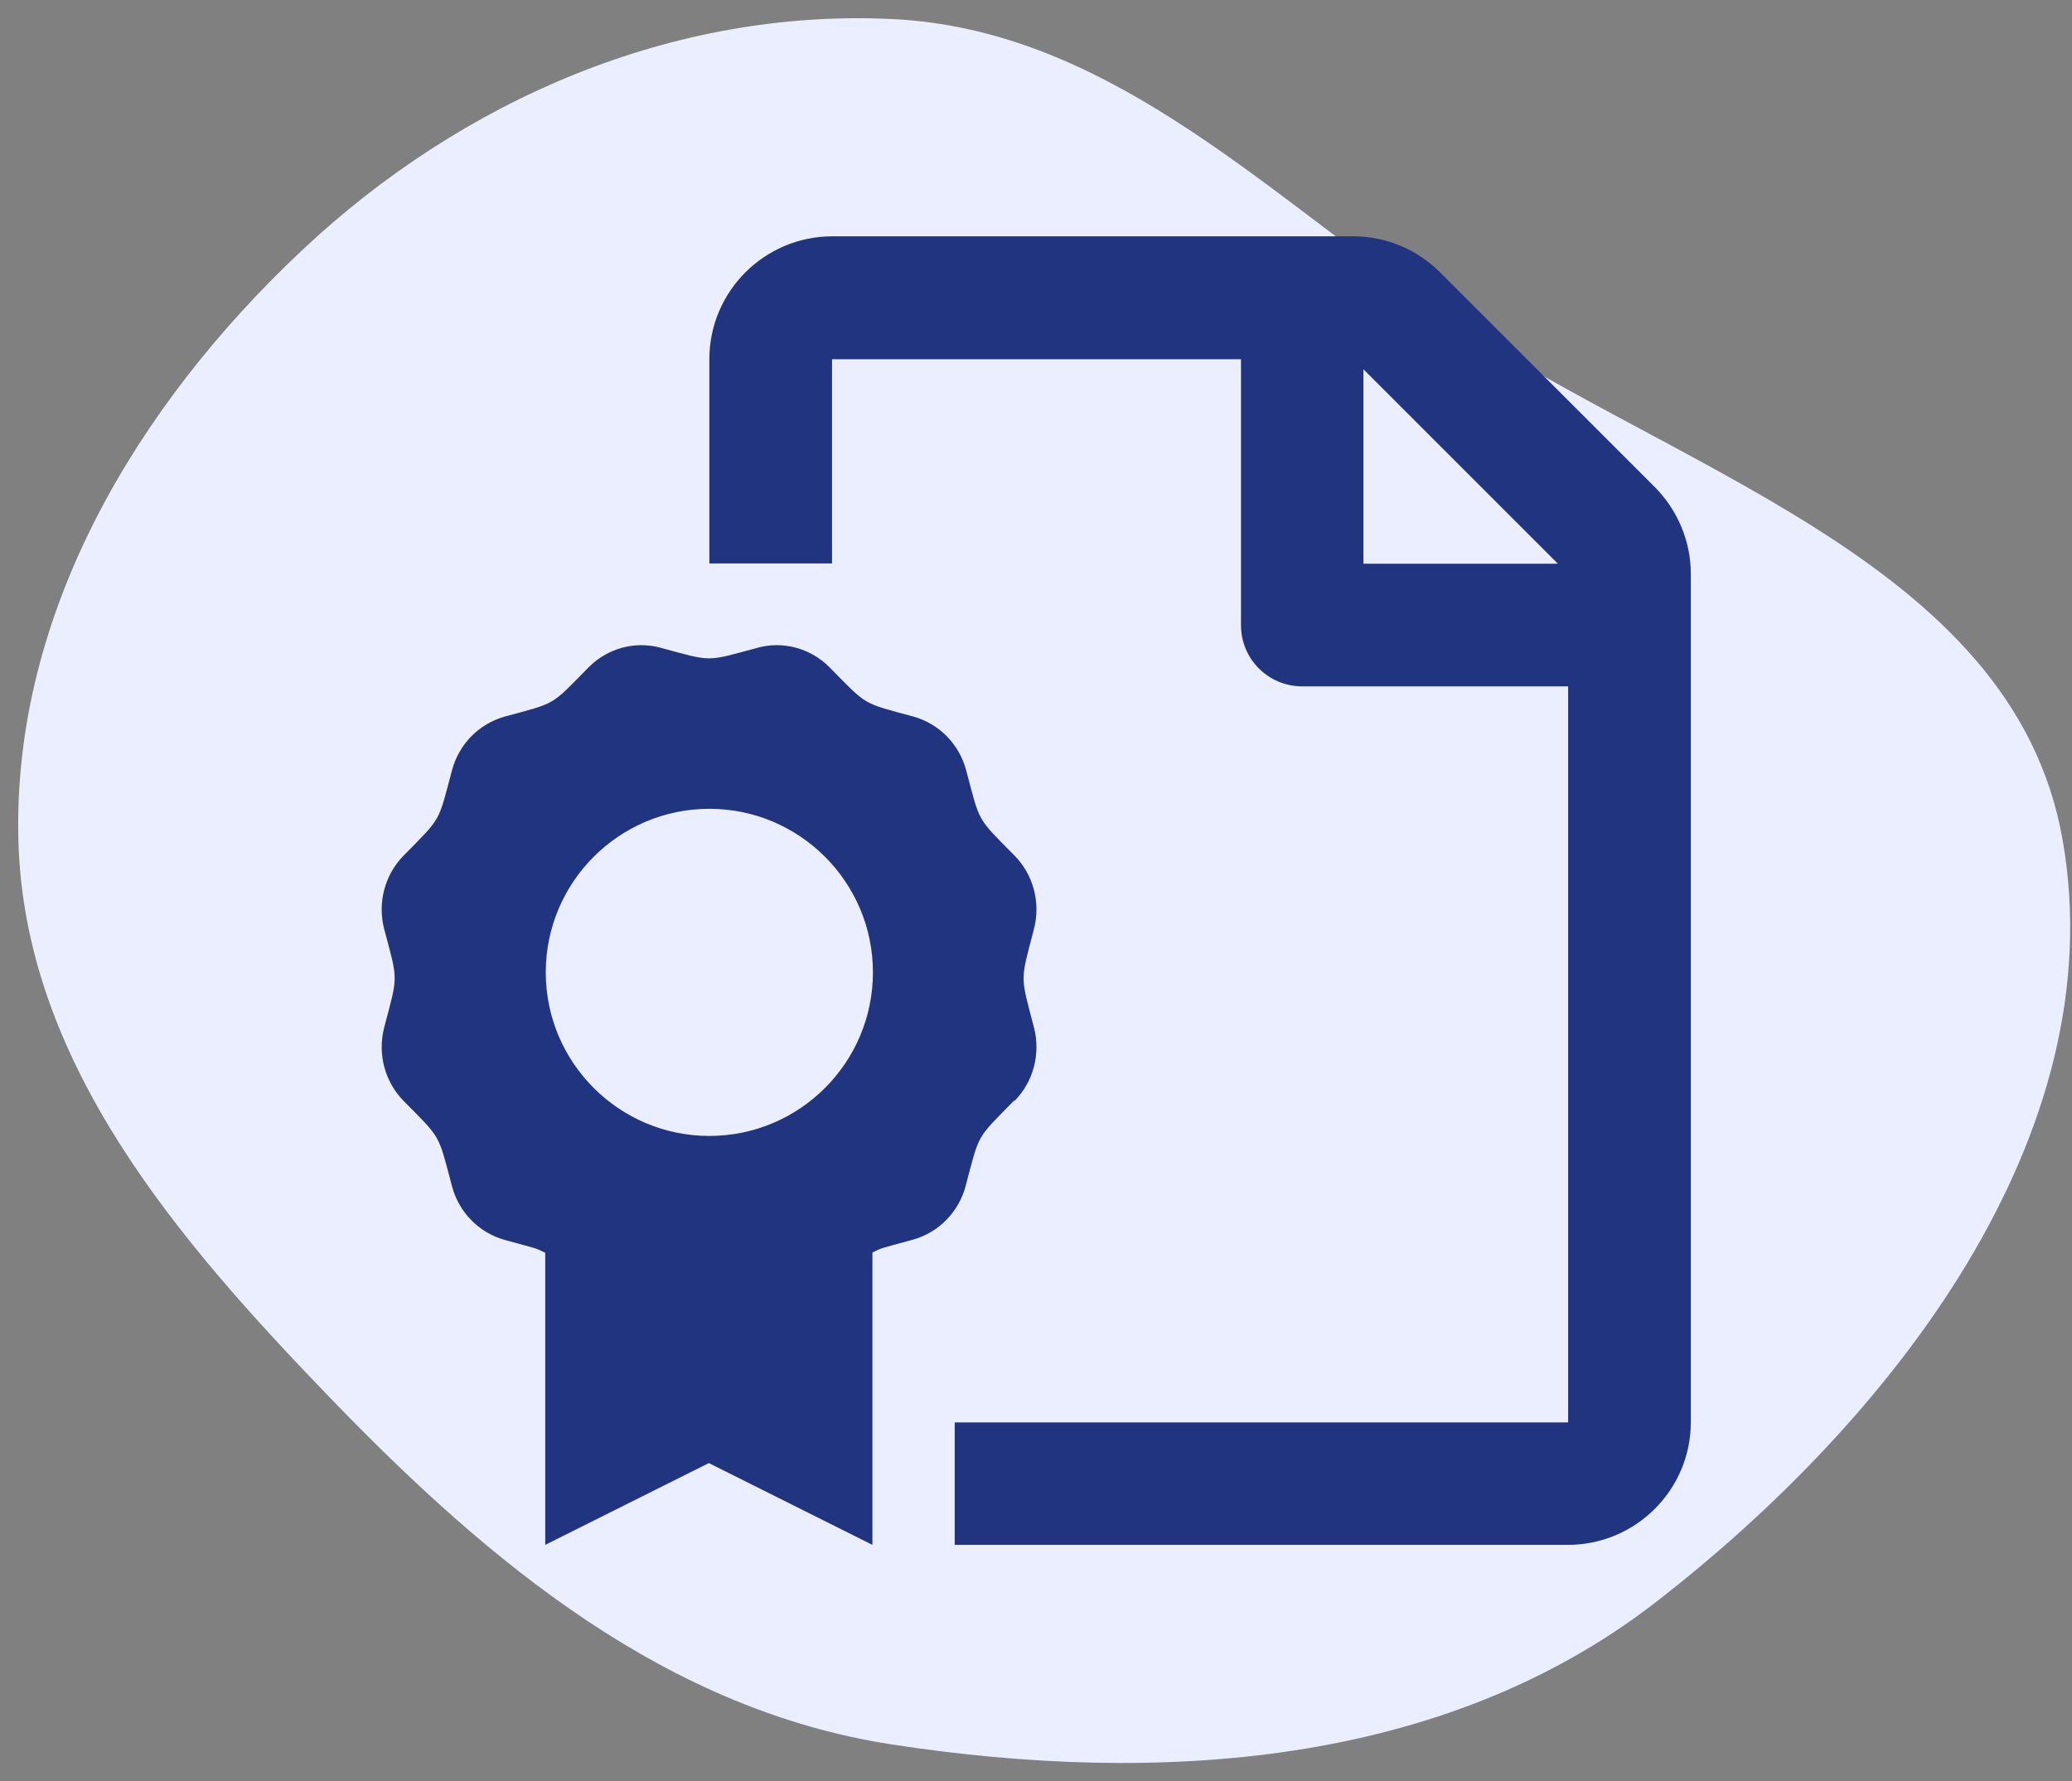
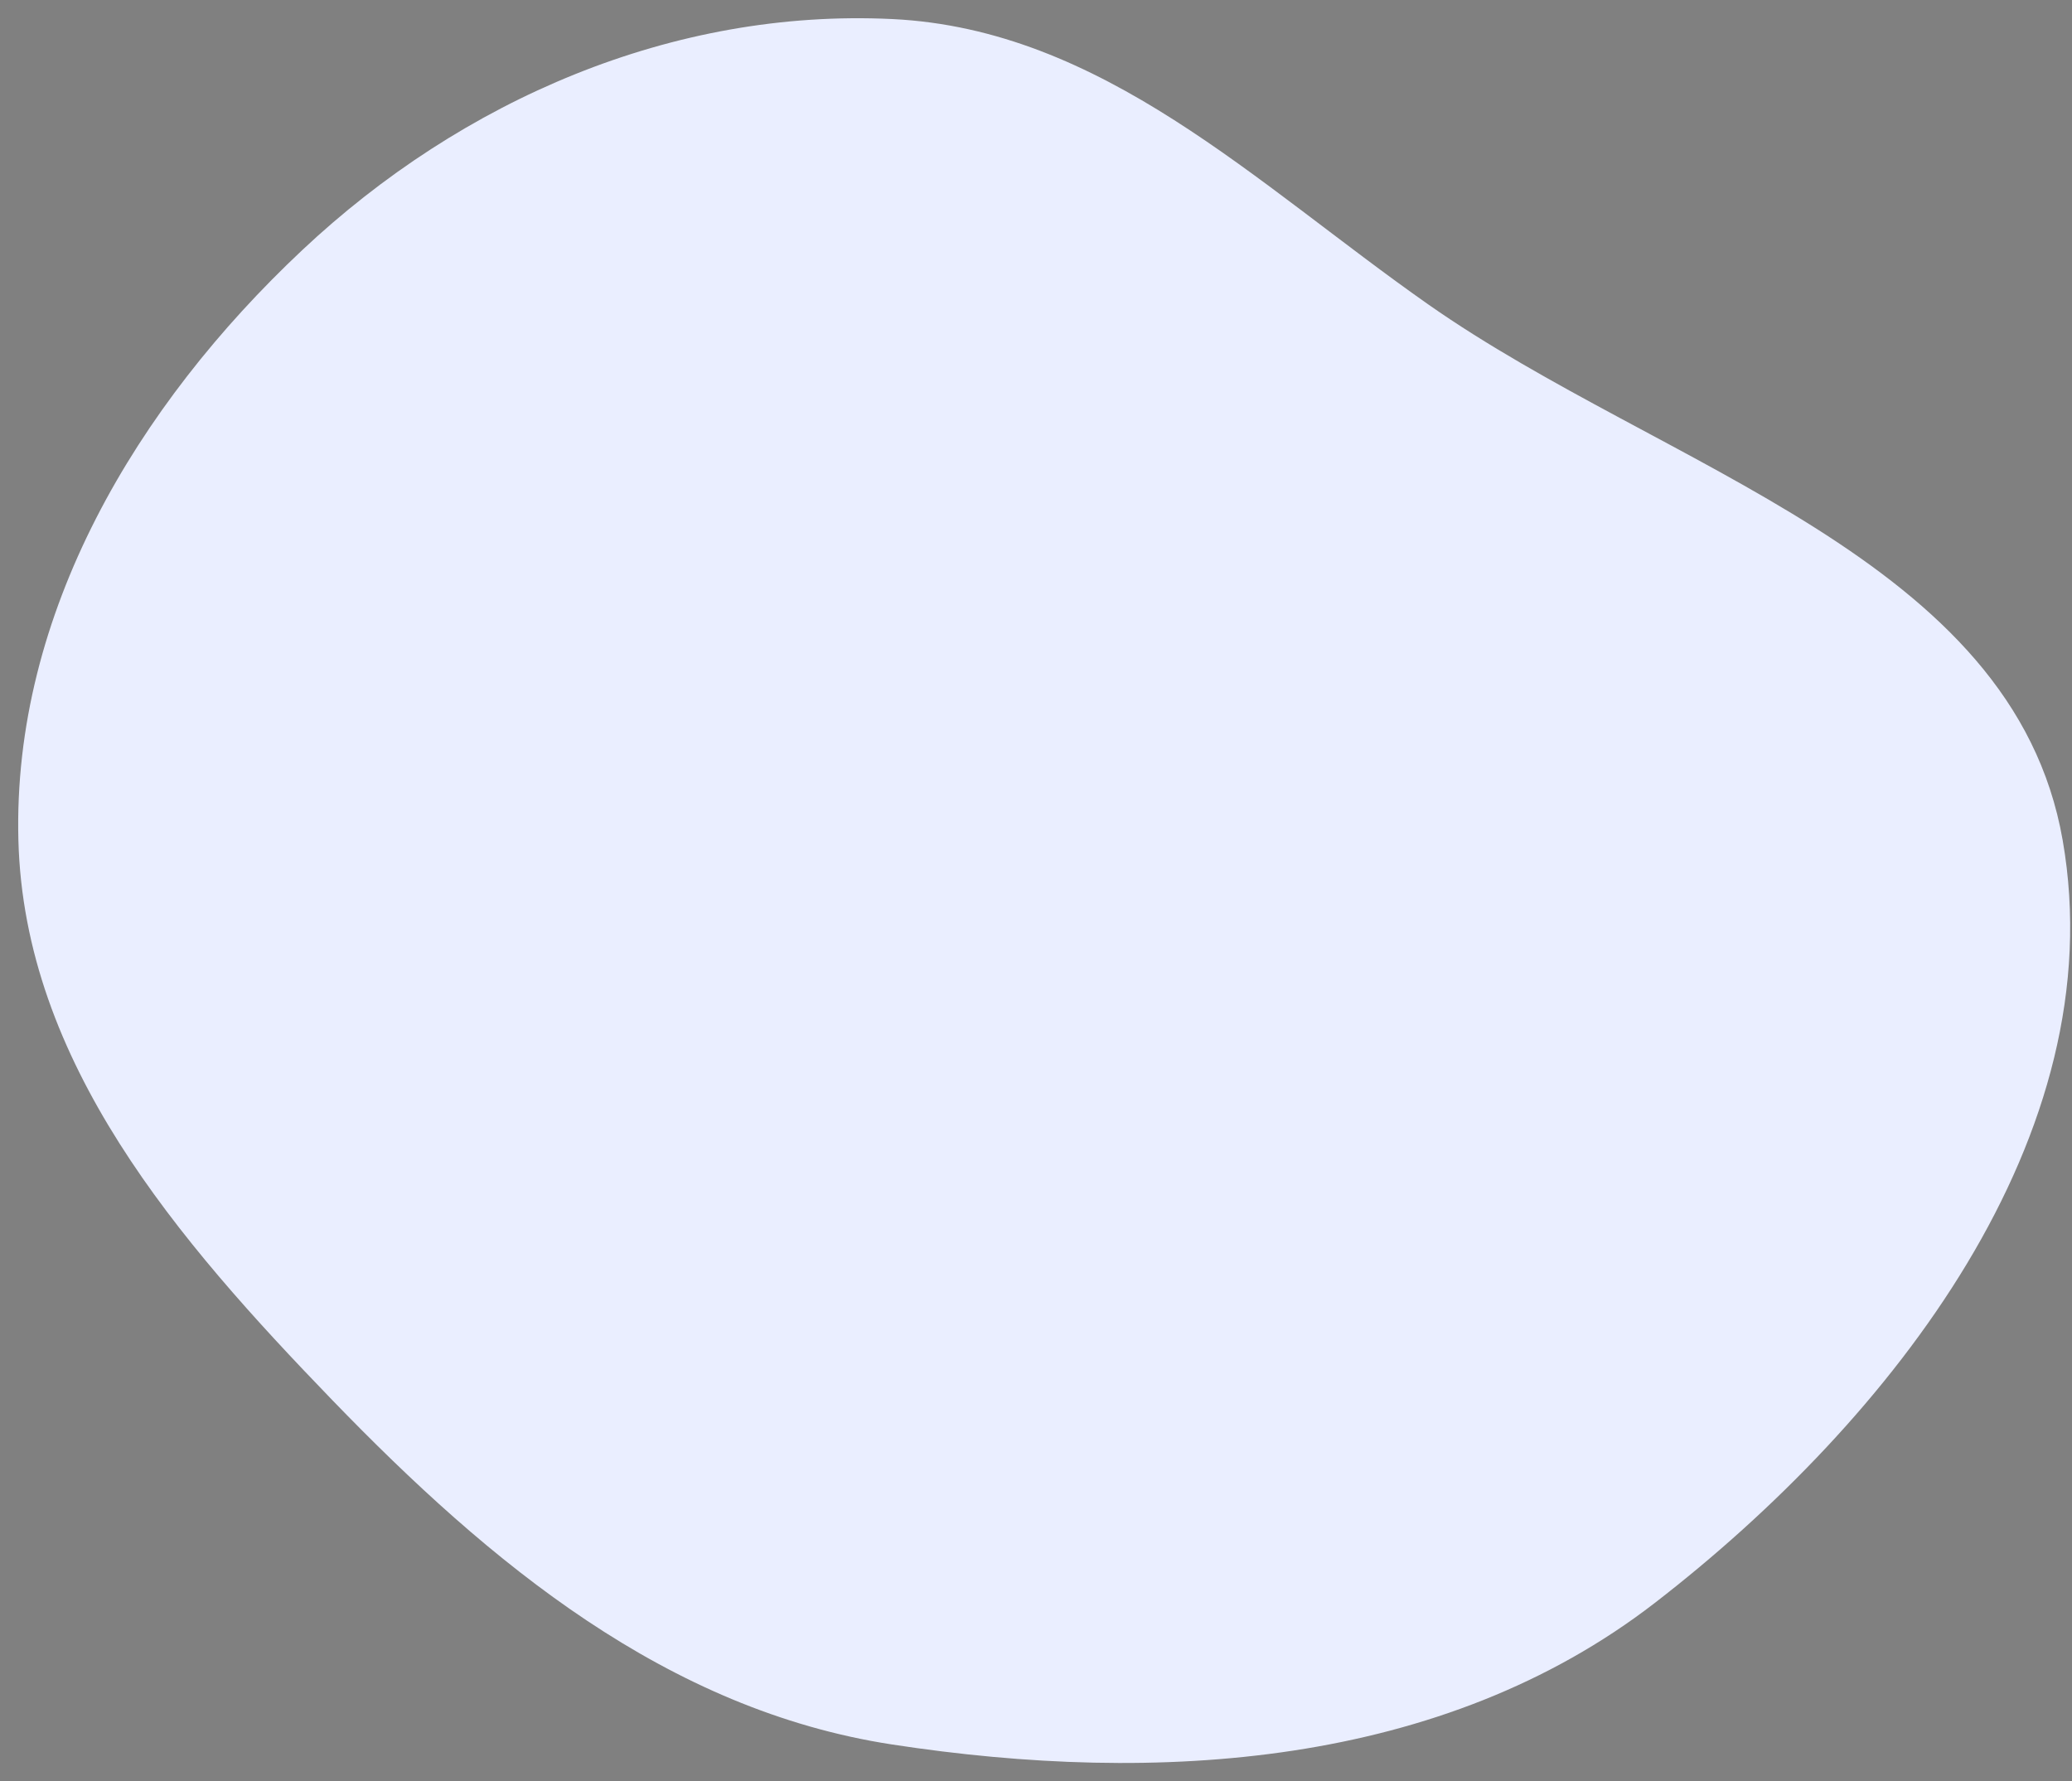
<svg xmlns="http://www.w3.org/2000/svg" width="57" height="49" viewBox="0 0 57 49" fill="none">
  <rect x="0" y="0" width="57" height="49" fill="#808080" stroke="none" />
  <path fill-rule="evenodd" clip-rule="evenodd" d="M24.543 0.524C30.323 0.802 34.547 5.048 39.285 8.371C45.767 12.918 55.38 15.313 56.743 23.113C58.162 31.234 52.05 39.054 45.526 44.096C39.674 48.617 31.853 49.114 24.543 47.993C18.348 47.043 13.494 43.023 9.139 38.516C4.888 34.116 0.665 29.229 0.506 23.113C0.343 16.874 3.765 11.156 8.313 6.882C12.714 2.746 18.51 0.234 24.543 0.524Z" fill="#EAEEFF" />
-   <path d="M45.515 13.392L39.616 7.493C38.983 6.86 38.125 6.501 37.232 6.501H22.889C21.025 6.508 19.514 8.02 19.514 9.883V15.501H22.889V9.883H34.139V17.196C34.139 18.131 34.891 18.883 35.826 18.883H43.139V39.133H26.264V42.501H43.132C44.995 42.501 46.514 40.989 46.514 39.126V15.783C46.514 14.889 46.148 14.025 45.515 13.392ZM37.507 15.508V10.158L42.857 15.508H37.507ZM27.909 30.288C28.429 29.761 28.633 28.987 28.443 28.263C28.064 26.808 28.064 27.018 28.443 25.563C28.633 24.839 28.429 24.065 27.909 23.538C26.861 22.476 26.967 22.652 26.58 21.197C26.39 20.472 25.835 19.91 25.125 19.713C23.697 19.326 23.873 19.425 22.825 18.363C22.305 17.836 21.546 17.625 20.835 17.822C19.408 18.208 19.605 18.208 18.178 17.822C17.467 17.625 16.708 17.836 16.188 18.363C15.14 19.432 15.309 19.326 13.889 19.713C13.178 19.91 12.623 20.472 12.433 21.197C12.046 22.652 12.152 22.469 11.104 23.538C10.584 24.065 10.38 24.839 10.57 25.563C10.957 27.018 10.95 26.814 10.57 28.263C10.38 28.987 10.584 29.761 11.104 30.288C12.152 31.35 12.046 31.174 12.433 32.629C12.623 33.354 13.178 33.916 13.889 34.113C14.894 34.387 14.697 34.324 14.999 34.465V42.501L19.5 40.251L24 42.501V34.458C24.302 34.317 24.105 34.38 25.11 34.106C25.821 33.909 26.376 33.346 26.566 32.622C26.953 31.16 26.847 31.35 27.895 30.281L27.909 30.288ZM19.514 31.251C17.032 31.251 15.014 29.233 15.014 26.751C15.014 24.269 17.032 22.251 19.514 22.251C21.996 22.251 24.014 24.269 24.014 26.751C24.014 29.233 21.996 31.251 19.514 31.251Z" fill="#213480" />
</svg>